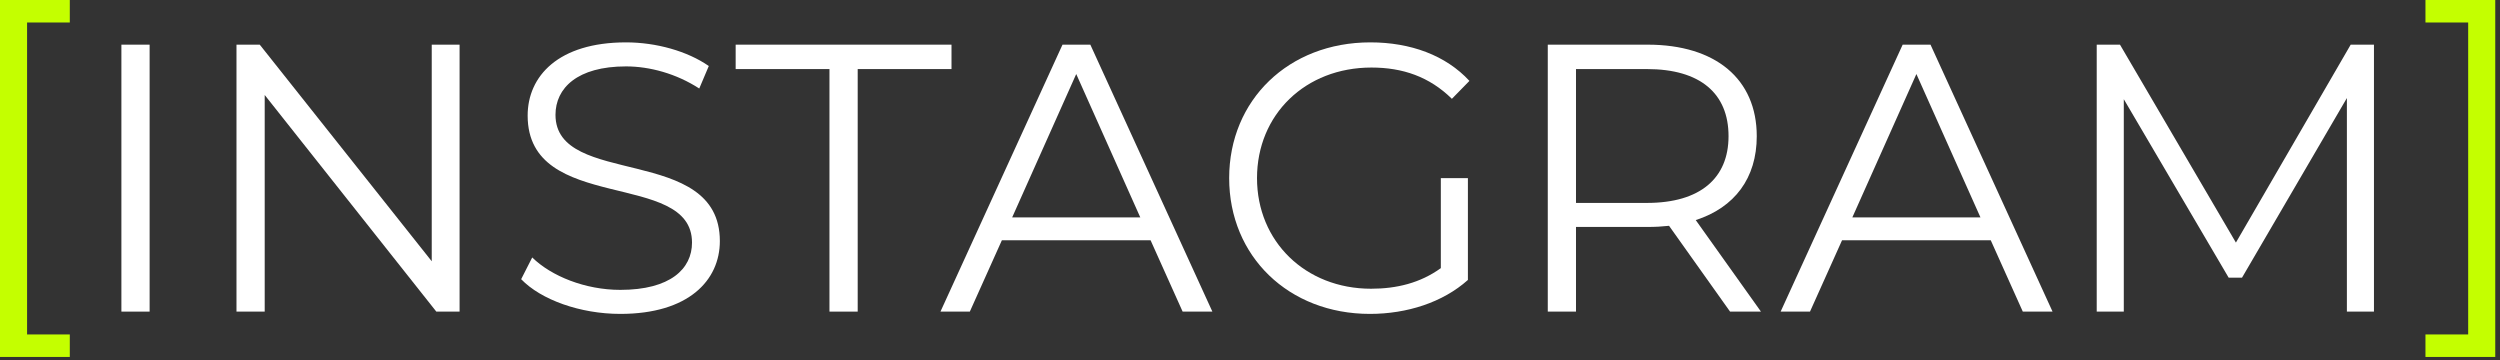
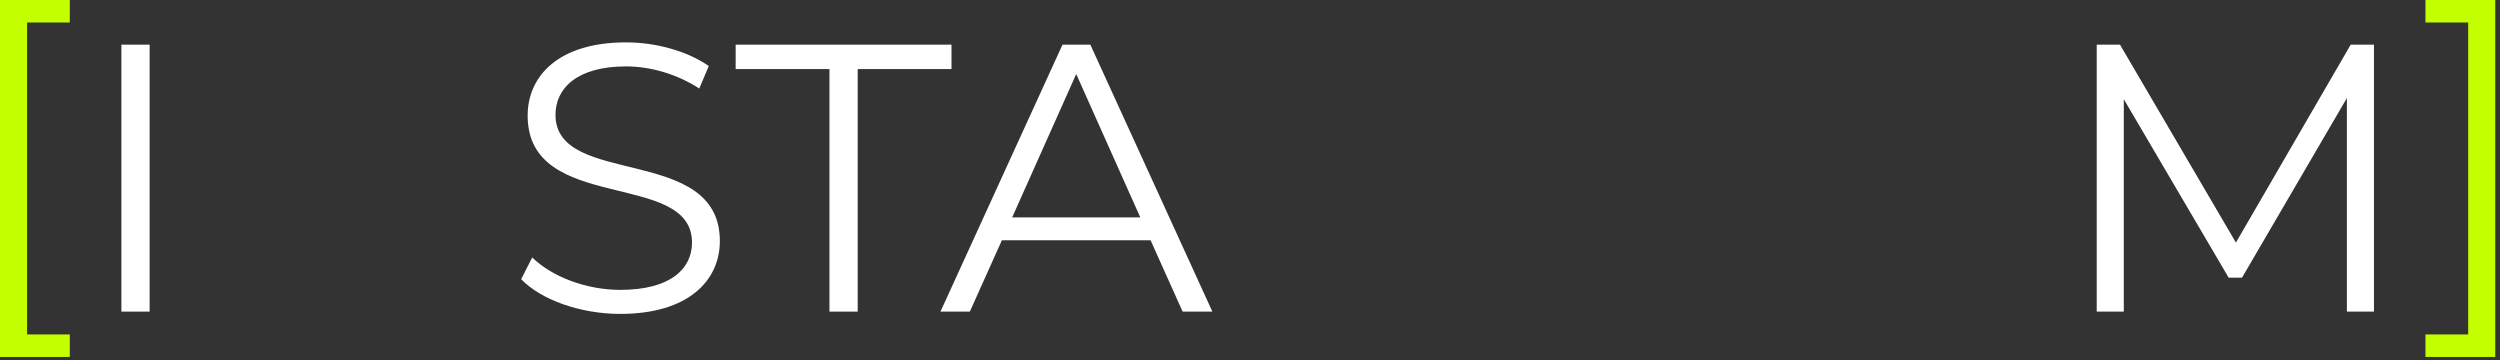
<svg xmlns="http://www.w3.org/2000/svg" width="118" height="17" viewBox="0 0 118 17" fill="none">
  <rect x="0" y="0" width="118" height="17" fill="#333333" stroke="none" />
  <path d="M110.953 2.108H112.051V14.708H110.773V4.628L105.823 13.106H105.193L100.243 4.682V14.708H98.965V2.108H100.063L105.535 11.45L110.953 2.108Z" fill="white" />
-   <path d="M95.476 14.708L93.964 11.342H86.944L85.432 14.708H84.046L89.806 2.108H91.12L96.88 14.708H95.476ZM87.43 10.262H93.478L90.454 3.494L87.43 10.262Z" fill="white" />
-   <path d="M83.117 14.708H81.659L78.779 10.658C78.455 10.694 78.131 10.712 77.771 10.712H74.387V14.708H73.055V2.108H77.771C80.975 2.108 82.919 3.728 82.919 6.428C82.919 8.408 81.875 9.794 80.039 10.388L83.117 14.708ZM77.735 9.578C80.255 9.578 81.587 8.408 81.587 6.428C81.587 4.412 80.255 3.26 77.735 3.26H74.387V9.578H77.735Z" fill="white" />
-   <path d="M68.007 12.656V8.408H69.285V13.214C68.097 14.276 66.405 14.816 64.659 14.816C60.825 14.816 58.017 12.098 58.017 8.408C58.017 4.718 60.825 2 64.677 2C66.585 2 68.241 2.612 69.357 3.818L68.529 4.664C67.467 3.62 66.207 3.188 64.731 3.188C61.617 3.188 59.331 5.402 59.331 8.408C59.331 11.396 61.617 13.628 64.713 13.628C65.919 13.628 67.035 13.358 68.007 12.656Z" fill="white" />
  <path d="M55.82 14.708L54.308 11.342H47.288L45.776 14.708H44.39L50.15 2.108H51.464L57.224 14.708H55.82ZM47.774 10.262H53.822L50.798 3.494L47.774 10.262Z" fill="white" />
  <path d="M39.151 14.708V3.26H34.723V2.108H44.911V3.26H40.483V14.708H39.151Z" fill="white" />
  <path d="M29.279 14.816C27.389 14.816 25.535 14.15 24.599 13.178L25.121 12.152C26.021 13.034 27.623 13.682 29.279 13.682C31.637 13.682 32.663 12.692 32.663 11.45C32.663 7.994 24.905 10.118 24.905 5.456C24.905 3.602 26.345 2 29.549 2C30.971 2 32.447 2.414 33.455 3.116L33.005 4.178C31.925 3.476 30.665 3.134 29.549 3.134C27.245 3.134 26.219 4.16 26.219 5.42C26.219 8.876 33.977 6.788 33.977 11.378C33.977 13.232 32.501 14.816 29.279 14.816Z" fill="white" />
-   <path d="M20.378 2.108H21.692V14.708H20.594L12.494 4.484V14.708H11.162V2.108H12.26L20.378 12.332V2.108Z" fill="white" />
  <path d="M5.73 14.708V2.108H7.062V14.708H5.73Z" fill="white" />
  <path d="M117.776 16.848H114.482V15.786H116.498V1.062H114.482V0H117.776V16.848Z" fill="#C4FF00" />
  <path d="M0 16.848V0H3.294V1.062H1.278V15.786H3.294V16.848H0Z" fill="#C4FF00" />
</svg>